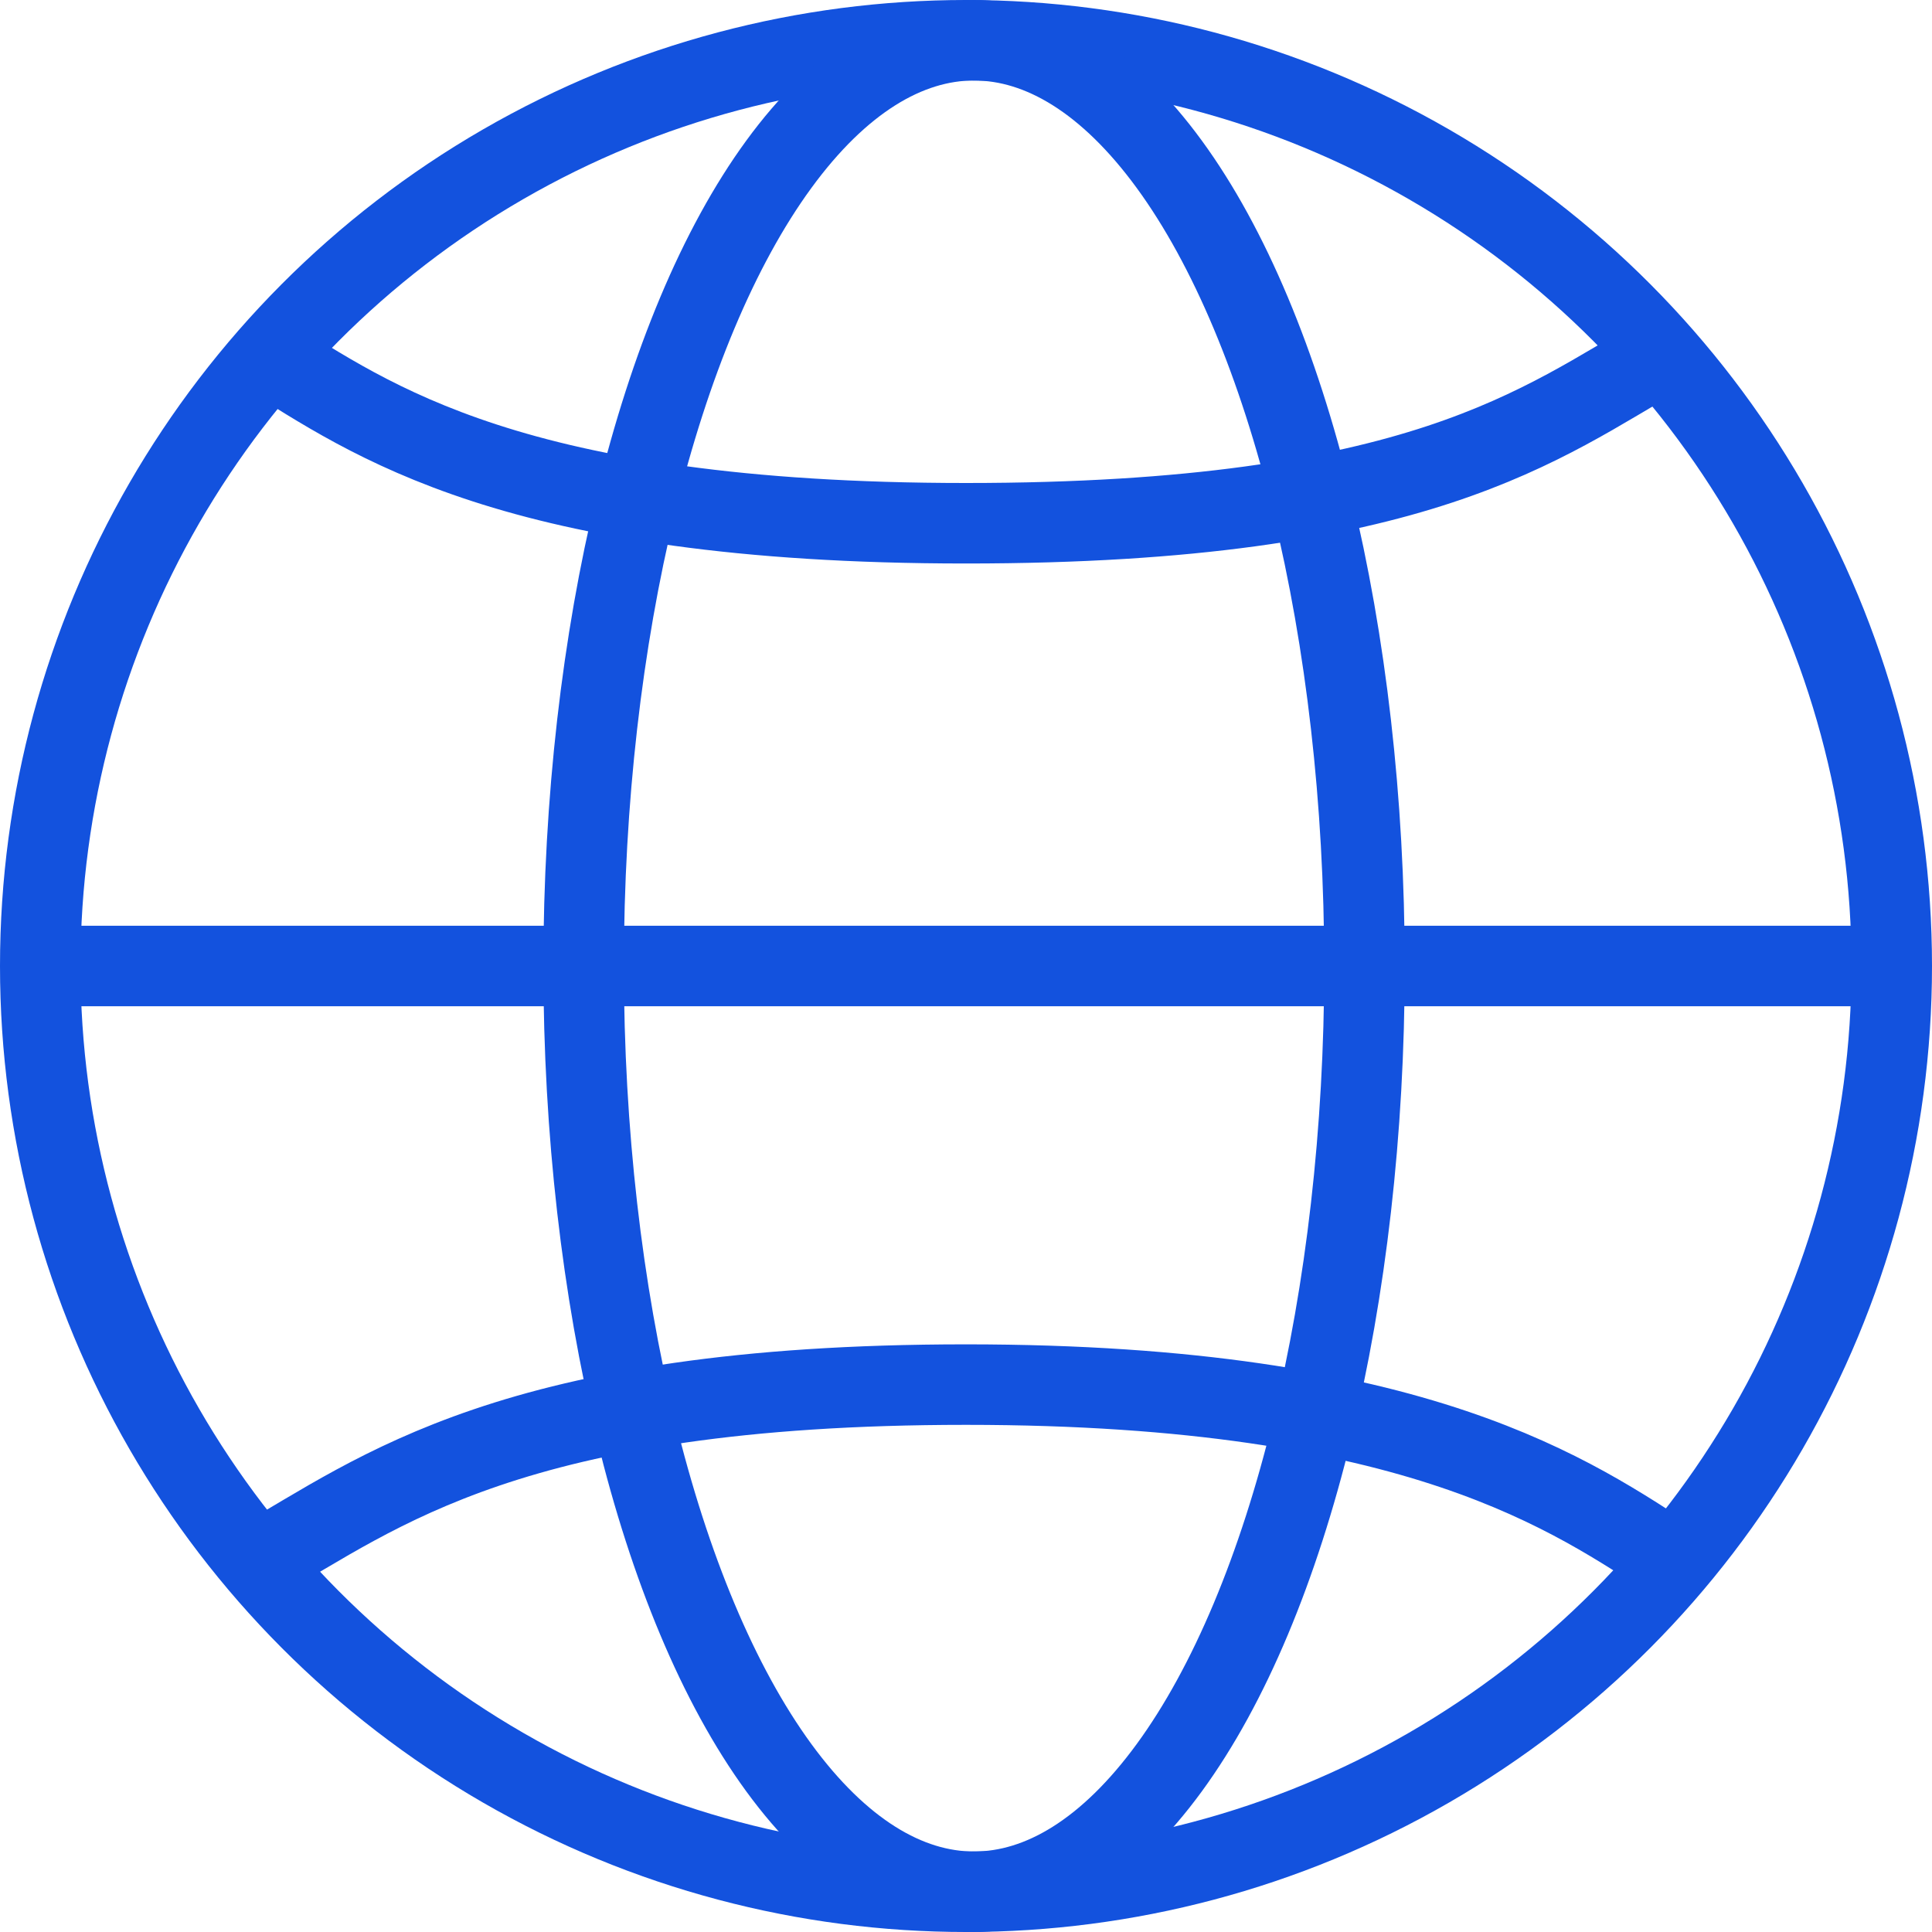
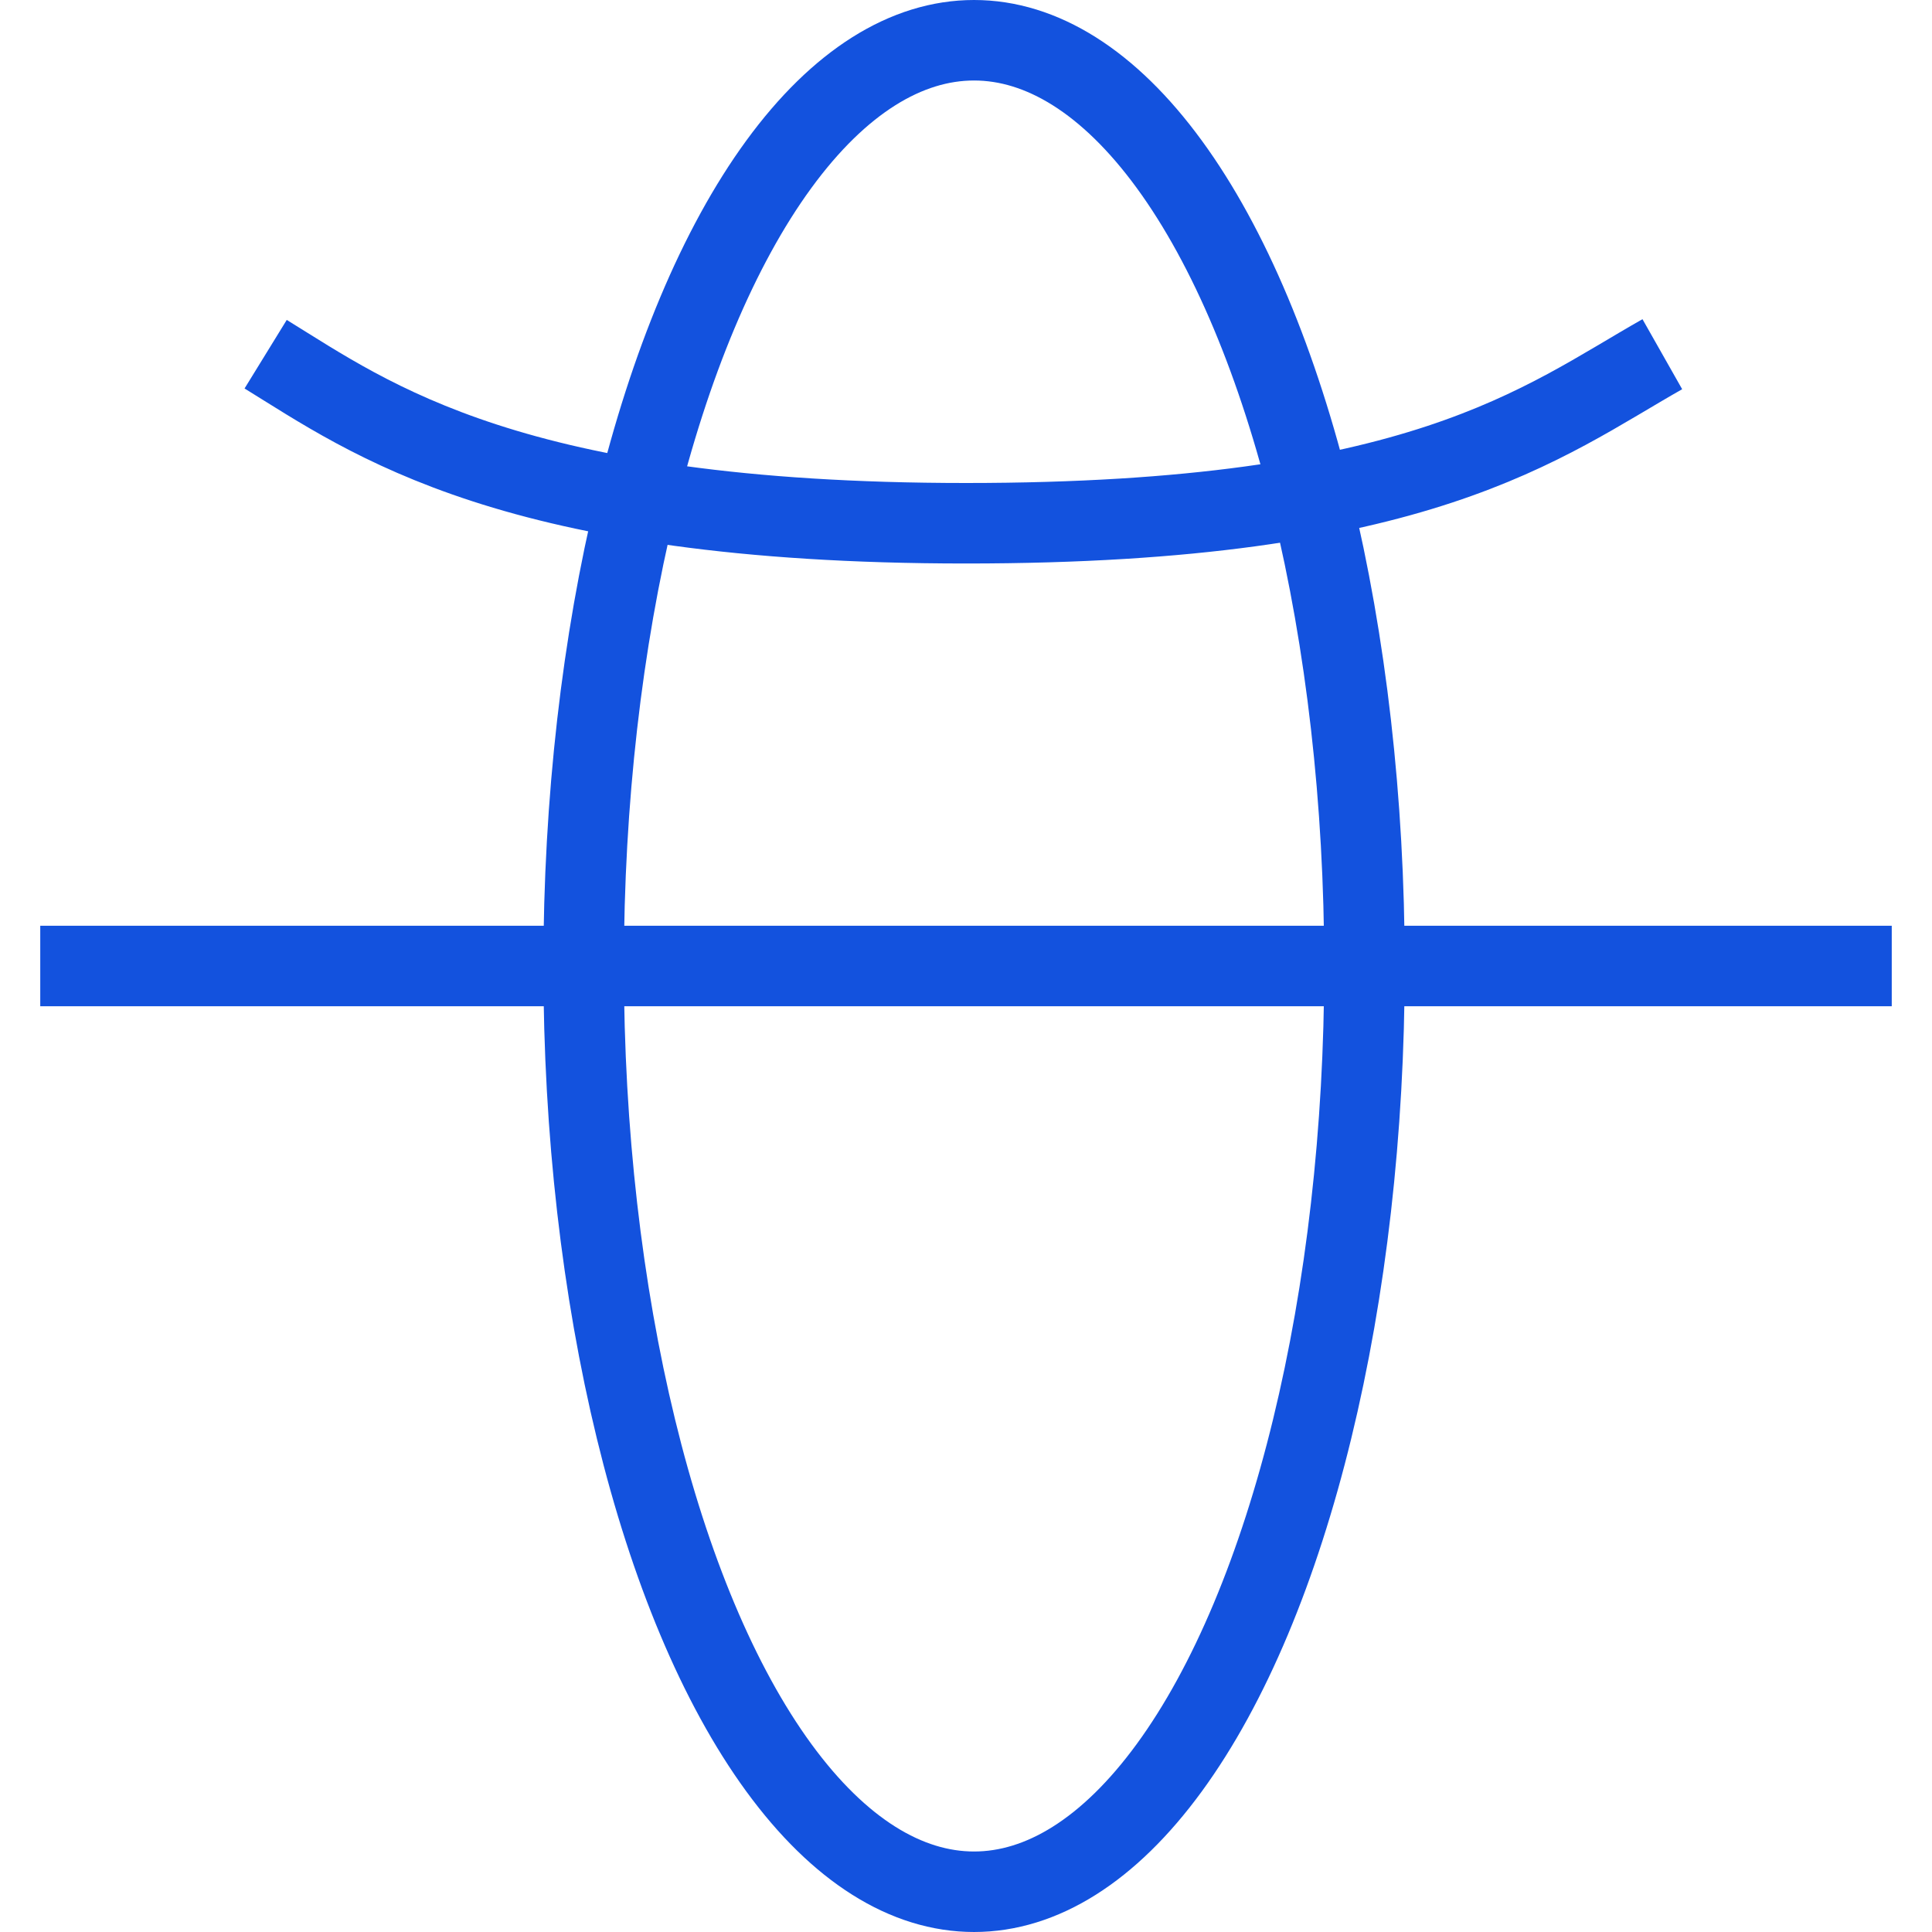
<svg xmlns="http://www.w3.org/2000/svg" width="48" height="48" viewBox="0 0 48 48">
  <g id="Group_17027" data-name="Group 17027" transform="translate(-533 -1417)">
-     <circle id="Ellipse_18" data-name="Ellipse 18" cx="23" cy="23" r="23" transform="translate(534 1418)" fill="none" stroke="#1352de" stroke-miterlimit="10" stroke-width="2" />
    <line id="Line_80" data-name="Line 80" x2="46" transform="translate(534 1441)" fill="none" stroke="#1352de" stroke-miterlimit="10" stroke-width="2" />
    <path id="Path_11916" data-name="Path 11916" d="M6.6,8.8C9.2,10.4,12.7,13,24,13s14.3-2.5,17.3-4.2" transform="translate(533 1417)" fill="none" stroke="#1352de" stroke-miterlimit="10" stroke-width="2" />
-     <path id="Path_11917" data-name="Path 11917" d="M41.6,38.8c-2.5-1.6-6.3-4.4-17.6-4.4S9.4,37.1,6.4,38.8" transform="translate(533 1417)" fill="none" stroke="#1352de" stroke-miterlimit="10" stroke-width="2" />
    <ellipse id="Ellipse_19" data-name="Ellipse 19" cx="9.7" cy="23" rx="9.7" ry="23" transform="translate(547.5 1418)" fill="none" stroke="#1352de" stroke-miterlimit="10" stroke-width="2" />
  </g>
</svg>